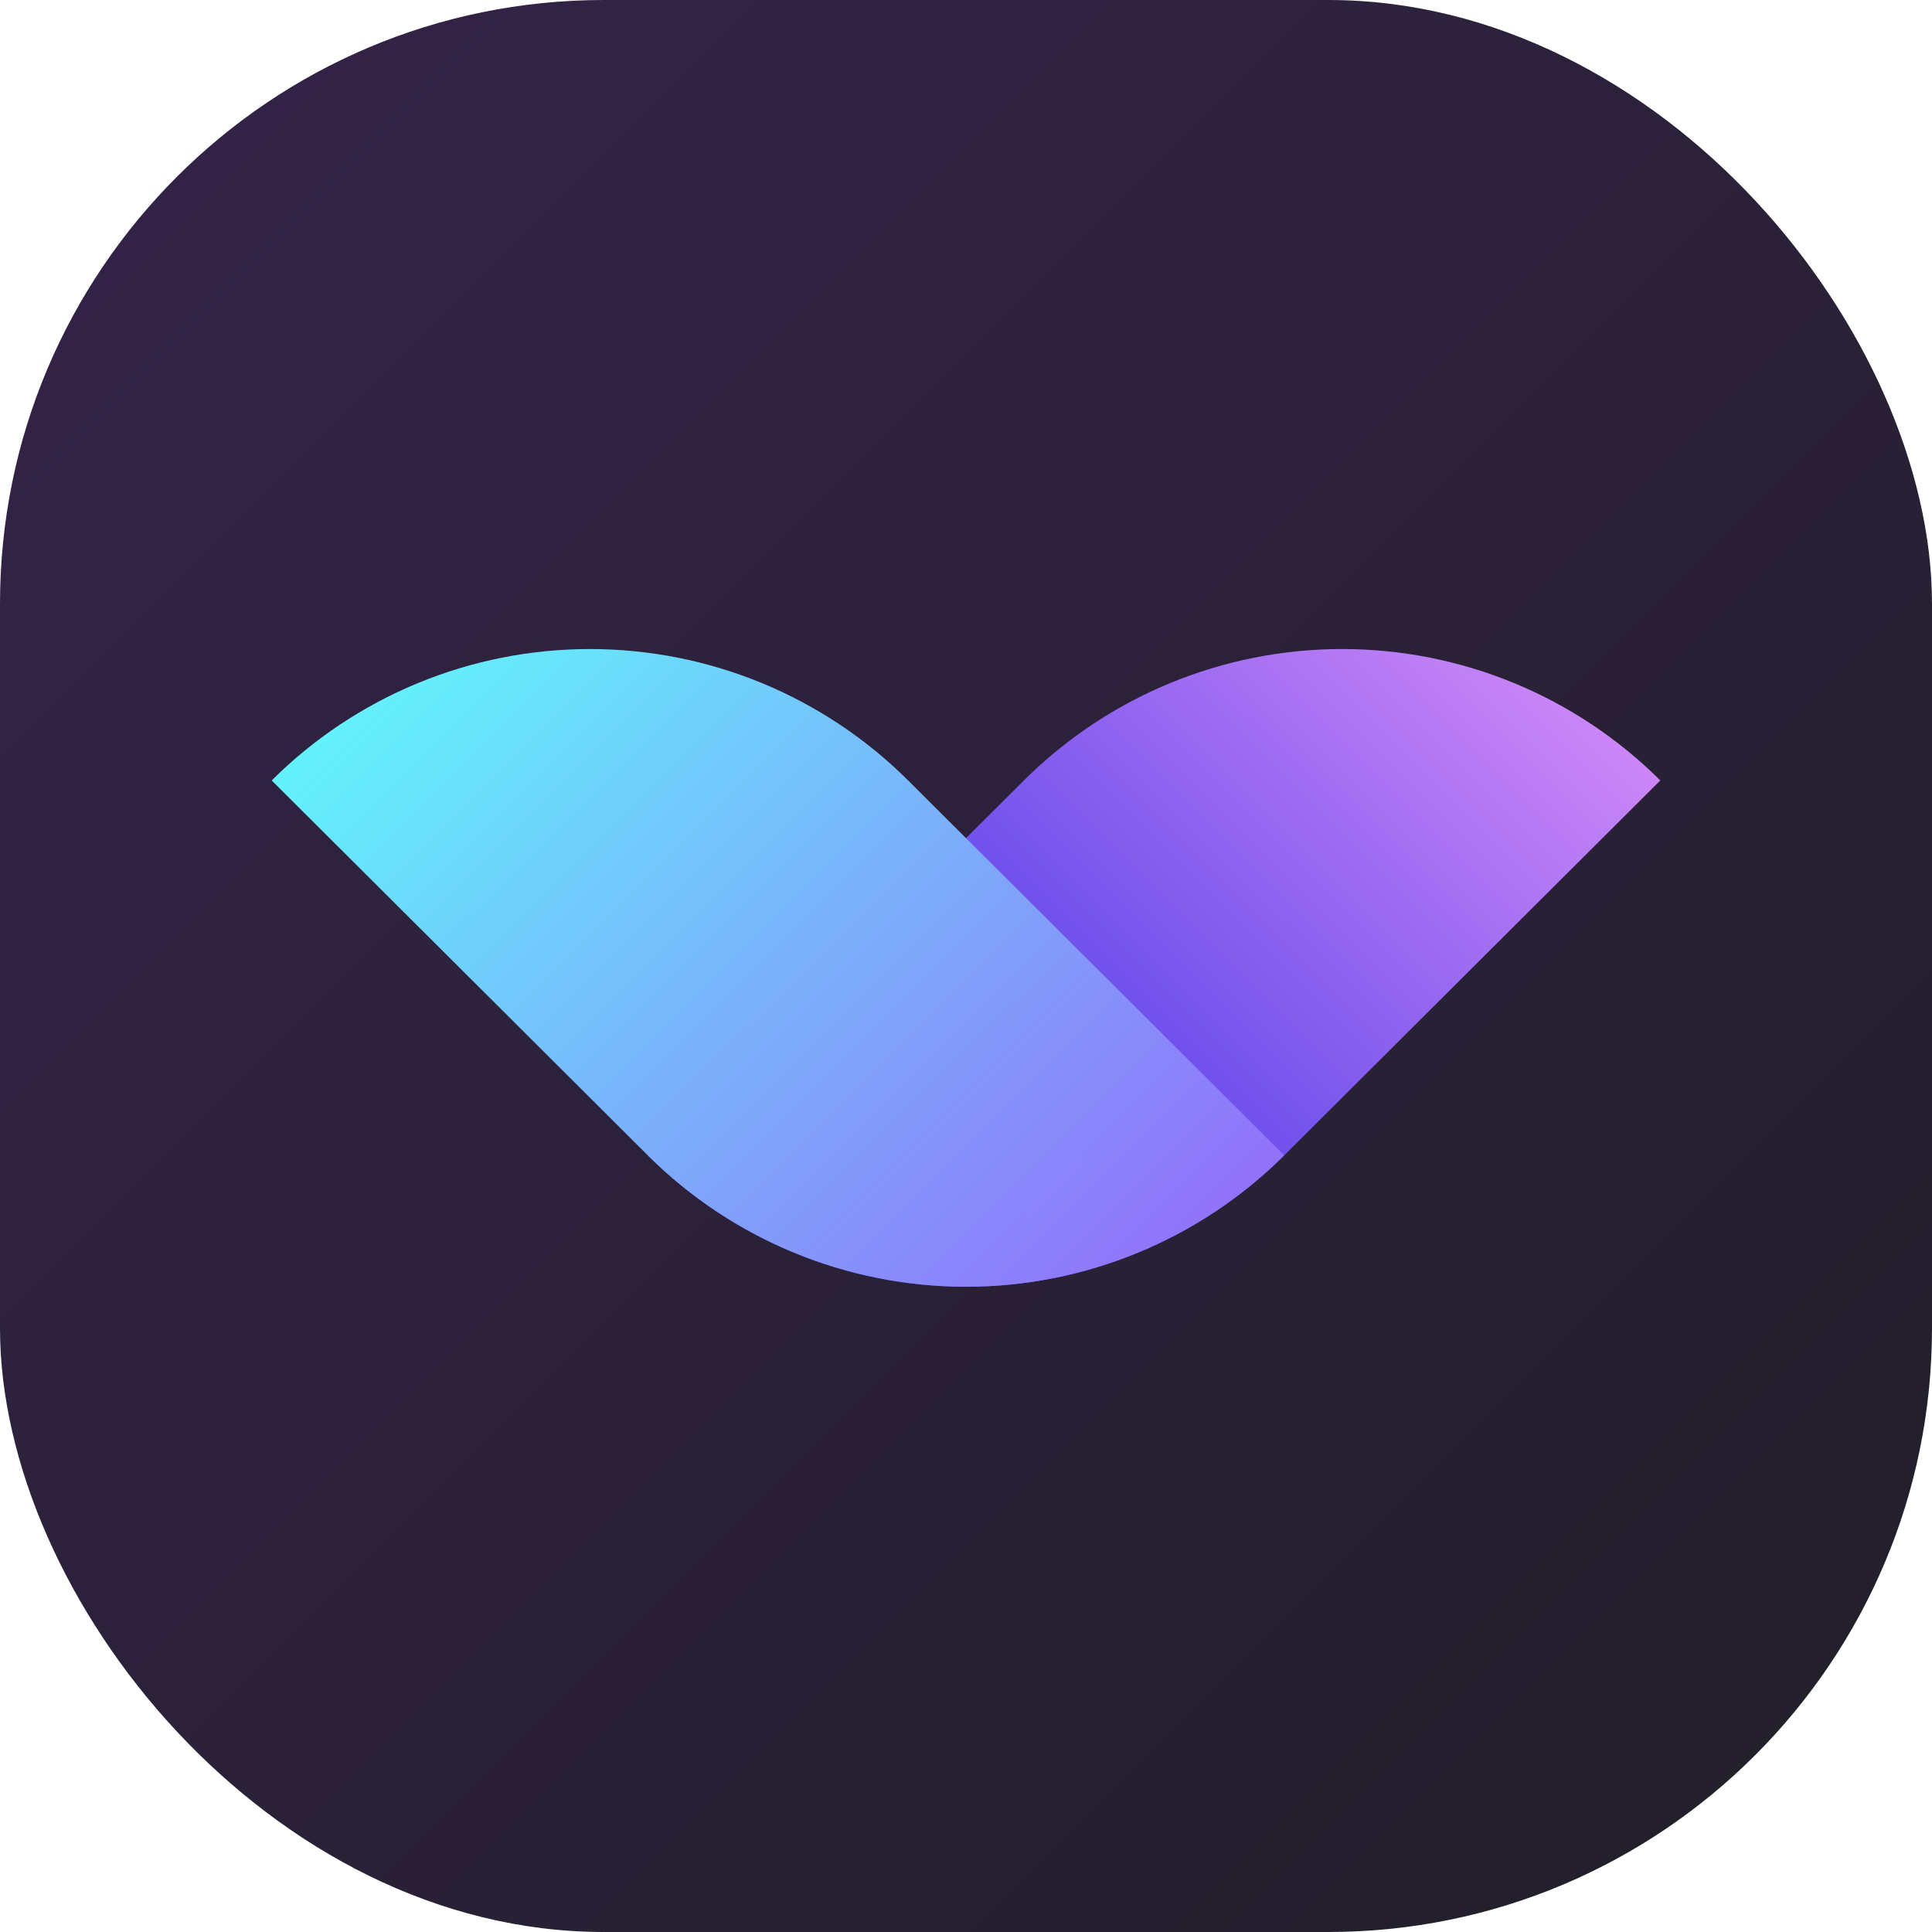
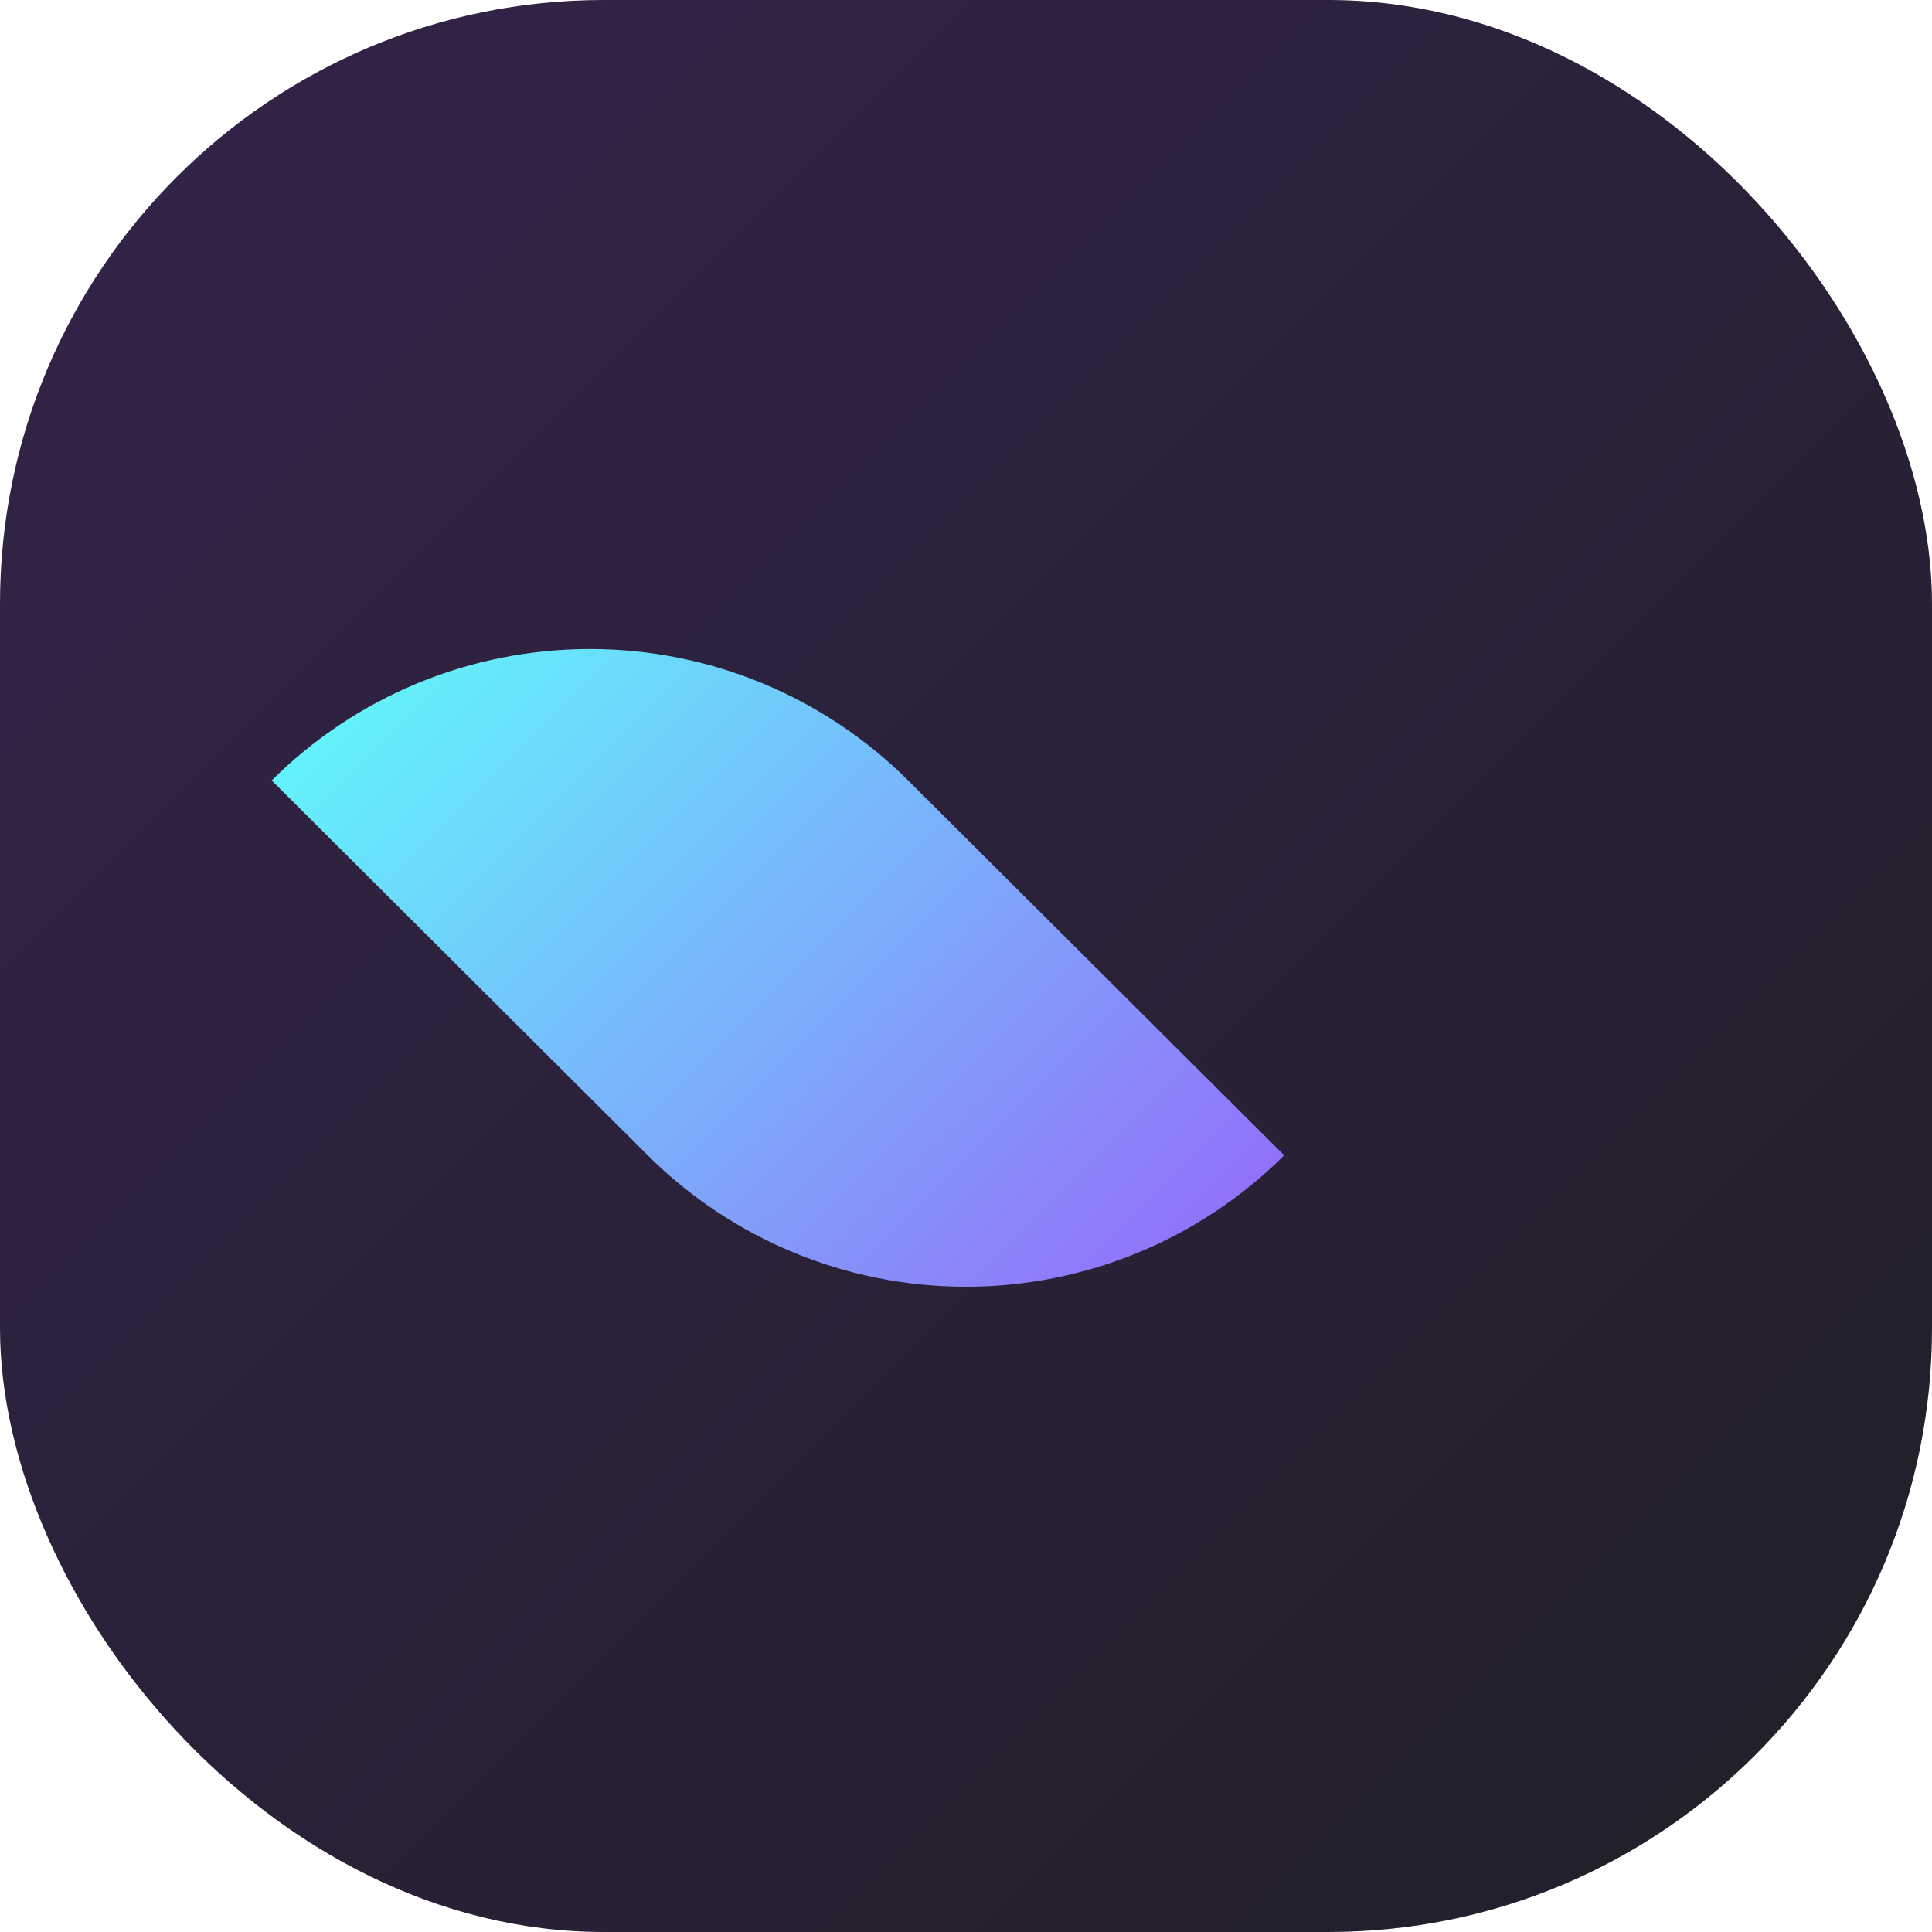
<svg xmlns="http://www.w3.org/2000/svg" width="48" height="48" viewBox="0 0 48 48" fill="none">
  <rect width="48" height="48" rx="15" fill="url(#paint0_linear_57_6)" />
-   <path d="M41.25 19.39C40.212 18.355 38.979 17.534 37.623 16.973C36.266 16.413 34.812 16.125 33.344 16.125C31.876 16.125 30.422 16.413 29.065 16.973C27.709 17.534 26.476 18.355 25.438 19.39L16.094 28.704C18.191 30.794 21.035 31.969 24 31.969C26.966 31.969 29.81 30.794 31.907 28.704L41.25 19.39Z" fill="url(#paint1_linear_57_6)" />
  <path d="M6.75 19.39C7.788 18.355 9.021 17.534 10.377 16.973C11.734 16.413 13.188 16.125 14.656 16.125C16.124 16.125 17.578 16.413 18.935 16.973C20.291 17.534 21.524 18.355 22.562 19.39L31.906 28.704C29.809 30.794 26.965 31.969 24 31.969C21.034 31.969 18.19 30.794 16.093 28.704L6.75 19.39Z" fill="url(#paint2_linear_57_6)" />
  <defs>
    <linearGradient id="paint0_linear_57_6" x1="0" y1="0" x2="48" y2="48" gradientUnits="userSpaceOnUse">
      <stop stop-color="#342449" />
      <stop offset="1" stop-color="#211E28" />
    </linearGradient>
    <linearGradient id="paint1_linear_57_6" x1="37.297" y1="15.449" x2="20.101" y2="32.698" gradientUnits="userSpaceOnUse">
      <stop stop-color="#CB86F7" />
      <stop offset="0.654" stop-color="#5E47EA" />
    </linearGradient>
    <linearGradient id="paint2_linear_57_6" x1="10.703" y1="15.449" x2="27.899" y2="32.698" gradientUnits="userSpaceOnUse">
      <stop stop-color="#6381FB" />
      <stop offset="0" stop-color="#63F2FB" />
      <stop offset="1" stop-color="#9172FA" />
    </linearGradient>
  </defs>
</svg>